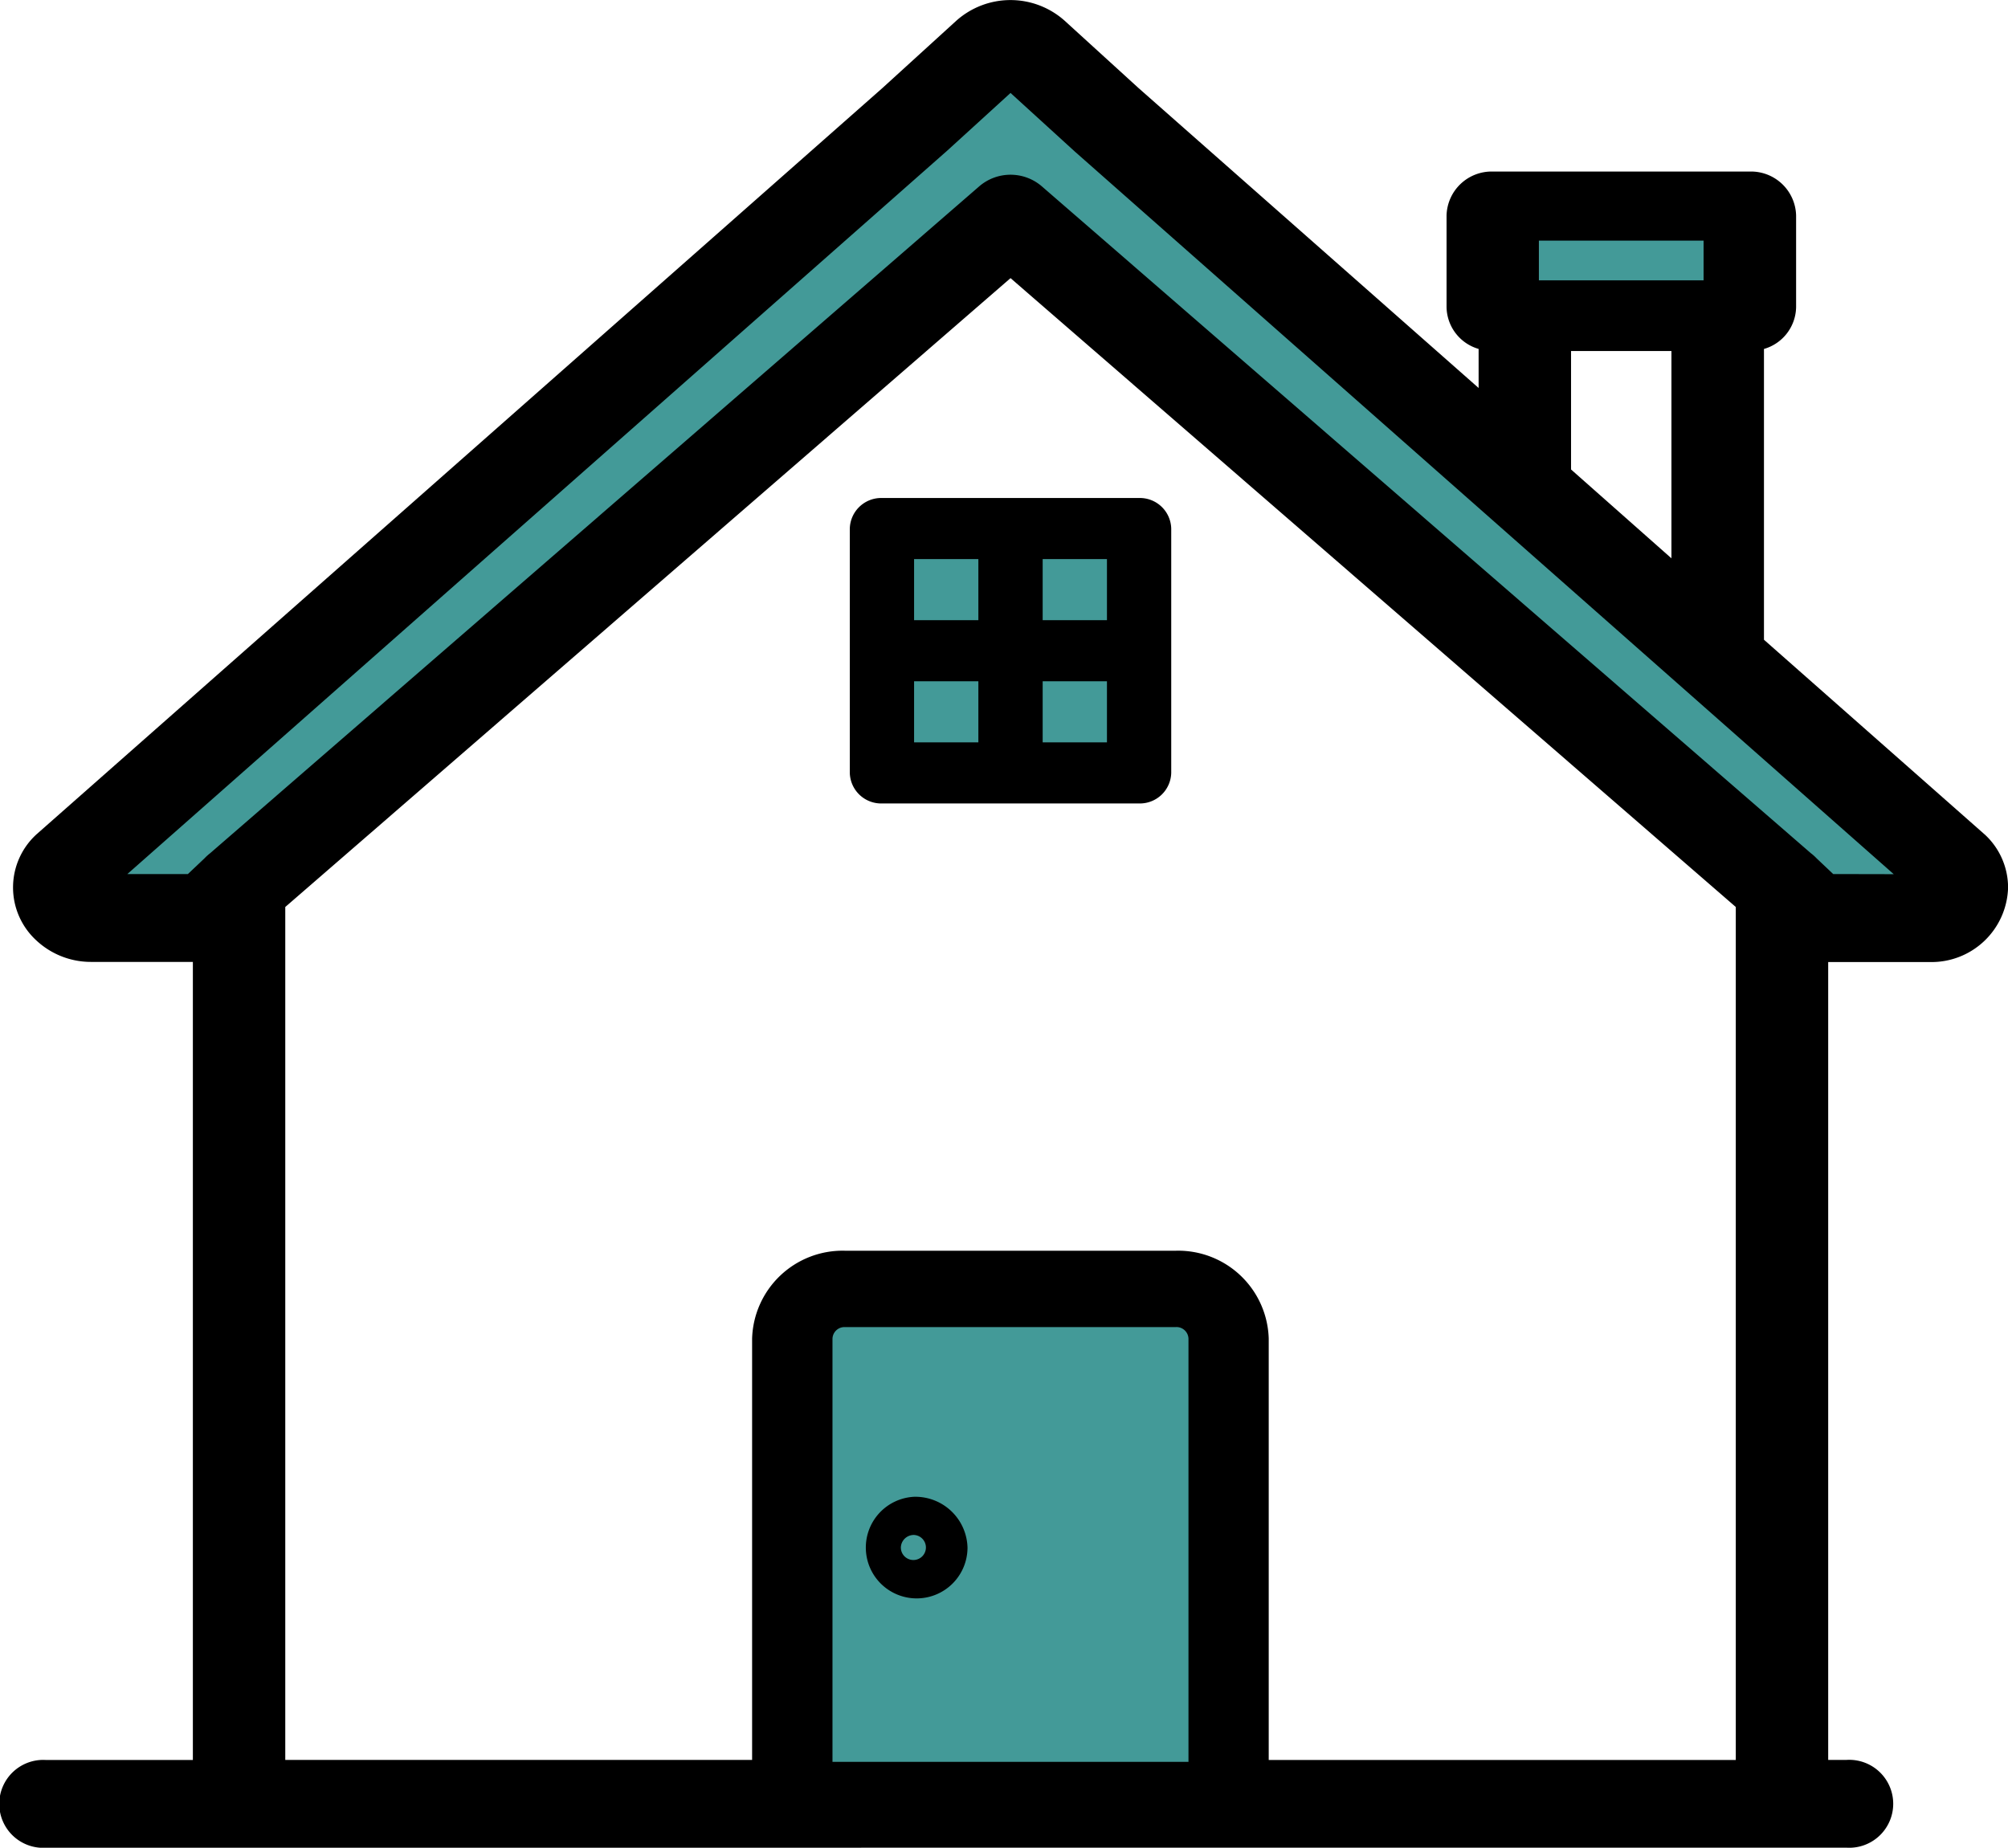
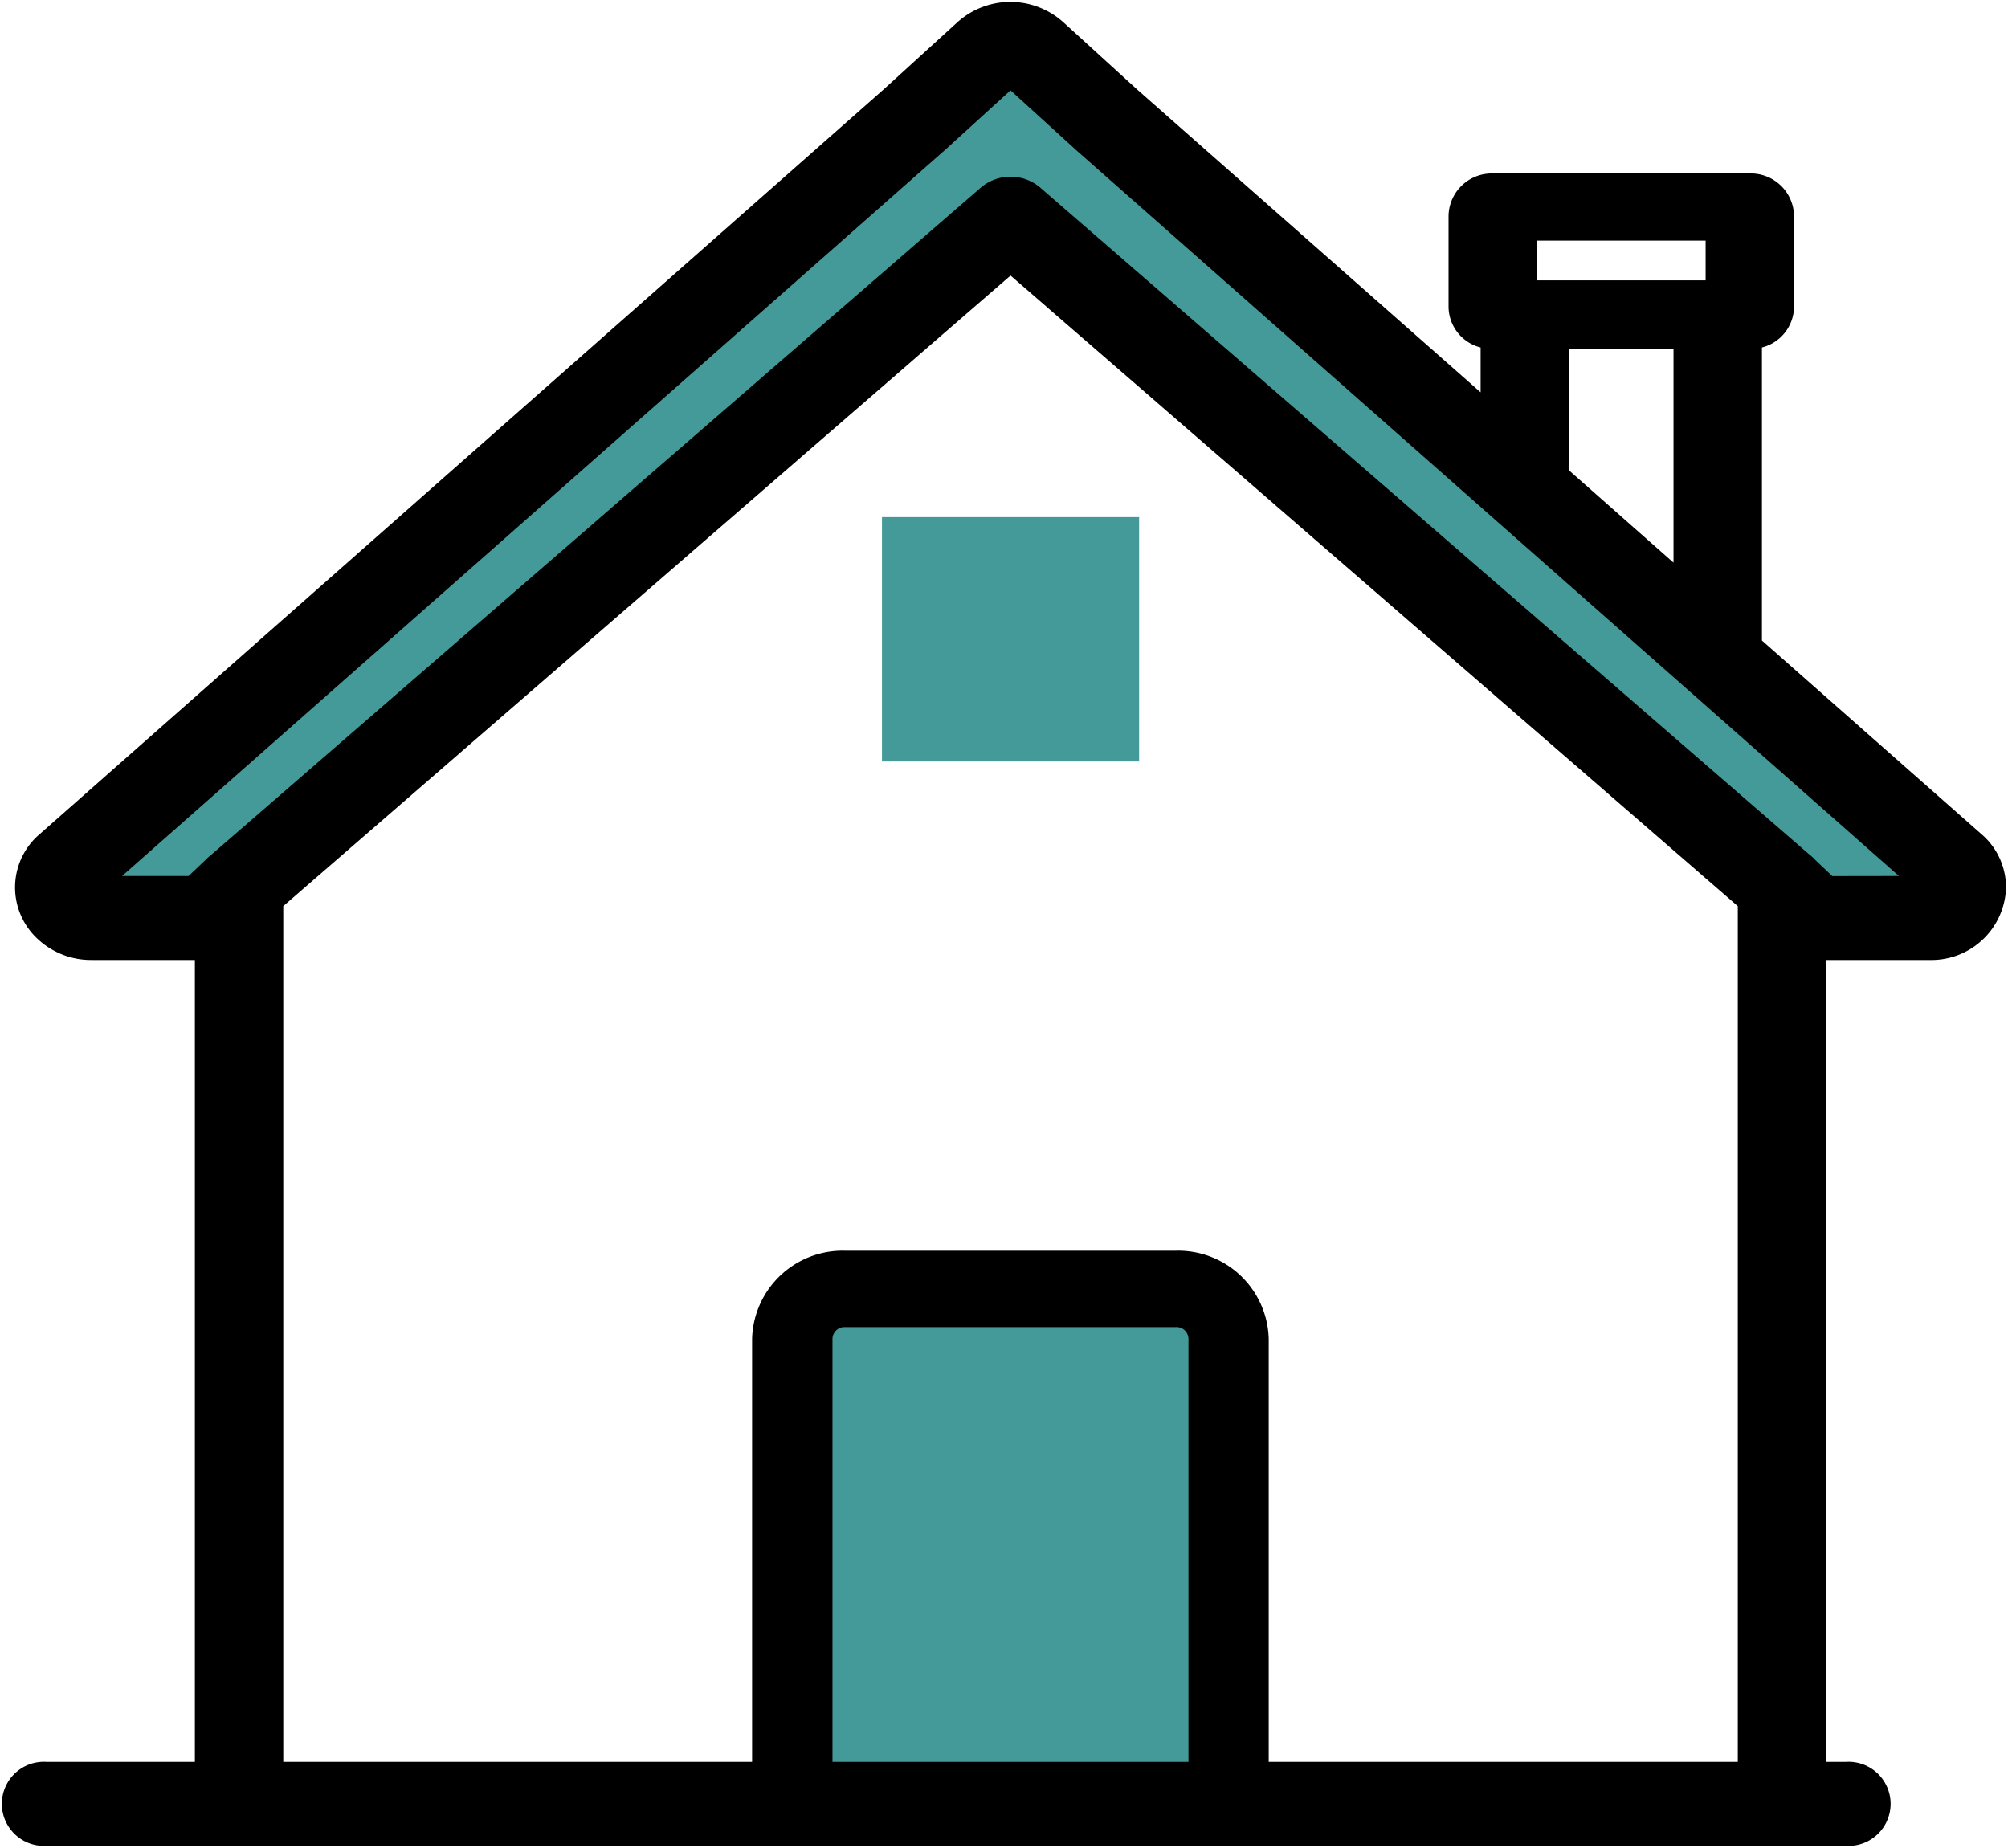
<svg xmlns="http://www.w3.org/2000/svg" width="80.095" height="73.709" viewBox="0 0 80.095 73.709">
  <defs>
    <style>.a{fill:#8cc947;}.b{fill:#439a98;}</style>
  </defs>
  <g transform="translate(0 0)">
    <g transform="translate(2.365 2.819)">
-       <path class="a" d="M224,151h10.257v9.748H224Z" transform="translate(-191.185 -133.191)" />
      <path class="b" d="M93.859,68.948H89.78a1.319,1.319,0,0,1-.9-.355l-.907-.858L57.2,41.051,26.425,67.735l-.907.858a1.319,1.319,0,0,1-.9.355H20.536a1.251,1.251,0,0,1-1.282-1.219,1.188,1.188,0,0,1,.373-.858L53.351,37.114l2.959-2.7a1.335,1.335,0,0,1,1.776,0l2.959,2.7L94.768,66.87a1.176,1.176,0,0,1-.005,1.723,1.317,1.317,0,0,1-.9.354Z" transform="translate(-19.254 -34.08)" />
-       <path class="b" d="M376,74.209h10.257v3.656H376Z" transform="translate(-318.824 -68.097)" />
      <path class="b" d="M224,151h10.257v9.748H224Z" transform="translate(-191.185 -133.191)" />
    </g>
-     <path d="M217.282,158.185h10.257a1.252,1.252,0,0,0,1.282-1.219v-9.748A1.252,1.252,0,0,0,227.539,146H217.282A1.252,1.252,0,0,0,216,147.219v9.748A1.252,1.252,0,0,0,217.282,158.185Zm1.282-4.874h2.564v2.437h-2.564Zm5.129,2.437v-2.437h2.564v2.437Zm2.564-4.874h-2.564v-2.437h2.564Zm-5.129-2.437v2.437h-2.564v-2.437Z" transform="translate(-182.103 -126.134)" />
    <path d="M6.763,89.629a1.678,1.678,0,1,1,0-3.351h5.93V54.291H8.566a3.108,3.108,0,0,1-2.149-.844,2.794,2.794,0,0,1-.009-4.093l.012-.011.05-.043,33.7-29.74,2.945-2.683a3.161,3.161,0,0,1,4.213,0l2.954,2.692L63.979,31.647V29.858A1.694,1.694,0,0,1,62.7,28.246V24.591a1.723,1.723,0,0,1,1.763-1.675H74.717a1.723,1.723,0,0,1,1.763,1.675v3.656A1.694,1.694,0,0,1,75.2,29.858V41.547l8.832,7.792.018.016a2.805,2.805,0,0,1,.887,2.042,2.976,2.976,0,0,1-3.045,2.894H77.763V86.278h.8a1.678,1.678,0,1,1,0,3.351Zm67.474-3.351V52.143L45.228,26.988,16.219,52.143V86.278Zm6.427-35.337L47.849,21.987,45.228,19.6,42.592,22l-.018.015L42.59,22l-32.8,28.94h2.653l.692-.656a1.832,1.832,0,0,1,.215-.193L44.04,23.482a1.829,1.829,0,0,1,2.376,0L77.1,50.091a1.728,1.728,0,0,1,.217.2l.691.654Zm-8.991-12.5V29.922H67.505v4.838ZM72.954,27.18V25.595H66.223V27.18Z" transform="translate(-4.92 -15.996)" />
-     <path d="M6.343,89.281a1.754,1.754,0,1,1,0-3.5h5.85V53.944H8.146a3.19,3.19,0,0,1-2.206-.866,2.867,2.867,0,0,1-.009-4.2l.013-.013.039-.034L39.7,19.082,42.644,16.4a3.244,3.244,0,0,1,4.324,0l2.954,2.692L63.479,31.049V29.491A1.767,1.767,0,0,1,62.2,27.822V24.167a1.8,1.8,0,0,1,1.843-1.752H74.3a1.8,1.8,0,0,1,1.843,1.752v3.656a1.767,1.767,0,0,1-1.282,1.669v11.6l8.794,7.759.015.012.017.016a2.879,2.879,0,0,1,.911,2.1,3.054,3.054,0,0,1-3.125,2.97H77.423V85.778h.721a1.754,1.754,0,1,1,0,3.5Zm67.394-3.5V51.753L44.808,26.667,15.879,51.753V85.778Zm6.3-35.337L47.373,21.618,44.808,19.28l-2.582,2.353-.016.013.017-.015-.021.018h0L9.578,50.441h2.415l.667-.632a1.905,1.905,0,0,1,.221-.2L43.566,23a1.913,1.913,0,0,1,2.484,0L76.733,49.609a1.769,1.769,0,0,1,.224.2l.666.63Zm-8.867-12.6V29.574H67.166V34.3Zm1.282-10.971v-1.8H65.883v1.8Z" transform="translate(-4.5 -15.572)" />
    <g transform="translate(30.004 49.892)">
      <path class="b" d="M201.712,373.52v-18.4a2.046,2.046,0,0,1,2.093-1.989H217.02a2.046,2.046,0,0,1,2.093,1.989v18.4Z" transform="translate(-200.109 -351.607)" />
      <path d="M208.623,346.176a.479.479,0,0,1,.491.466V363.52h-14.2V346.643a.479.479,0,0,1,.491-.466h13.215m0-3.046H195.408a3.612,3.612,0,0,0-3.7,3.512v19.924h20.607V346.643a3.612,3.612,0,0,0-3.7-3.512Z" transform="translate(-191.712 -343.13)" />
    </g>
-     <path d="M220.834,409.1a.5.5,0,1,1-.528.5.516.516,0,0,1,.528-.5m0-1.523a2.028,2.028,0,1,0,2.131,2.025,2.082,2.082,0,0,0-2.131-2.025Z" transform="translate(-184.373 -347.868)" />
  </g>
</svg>